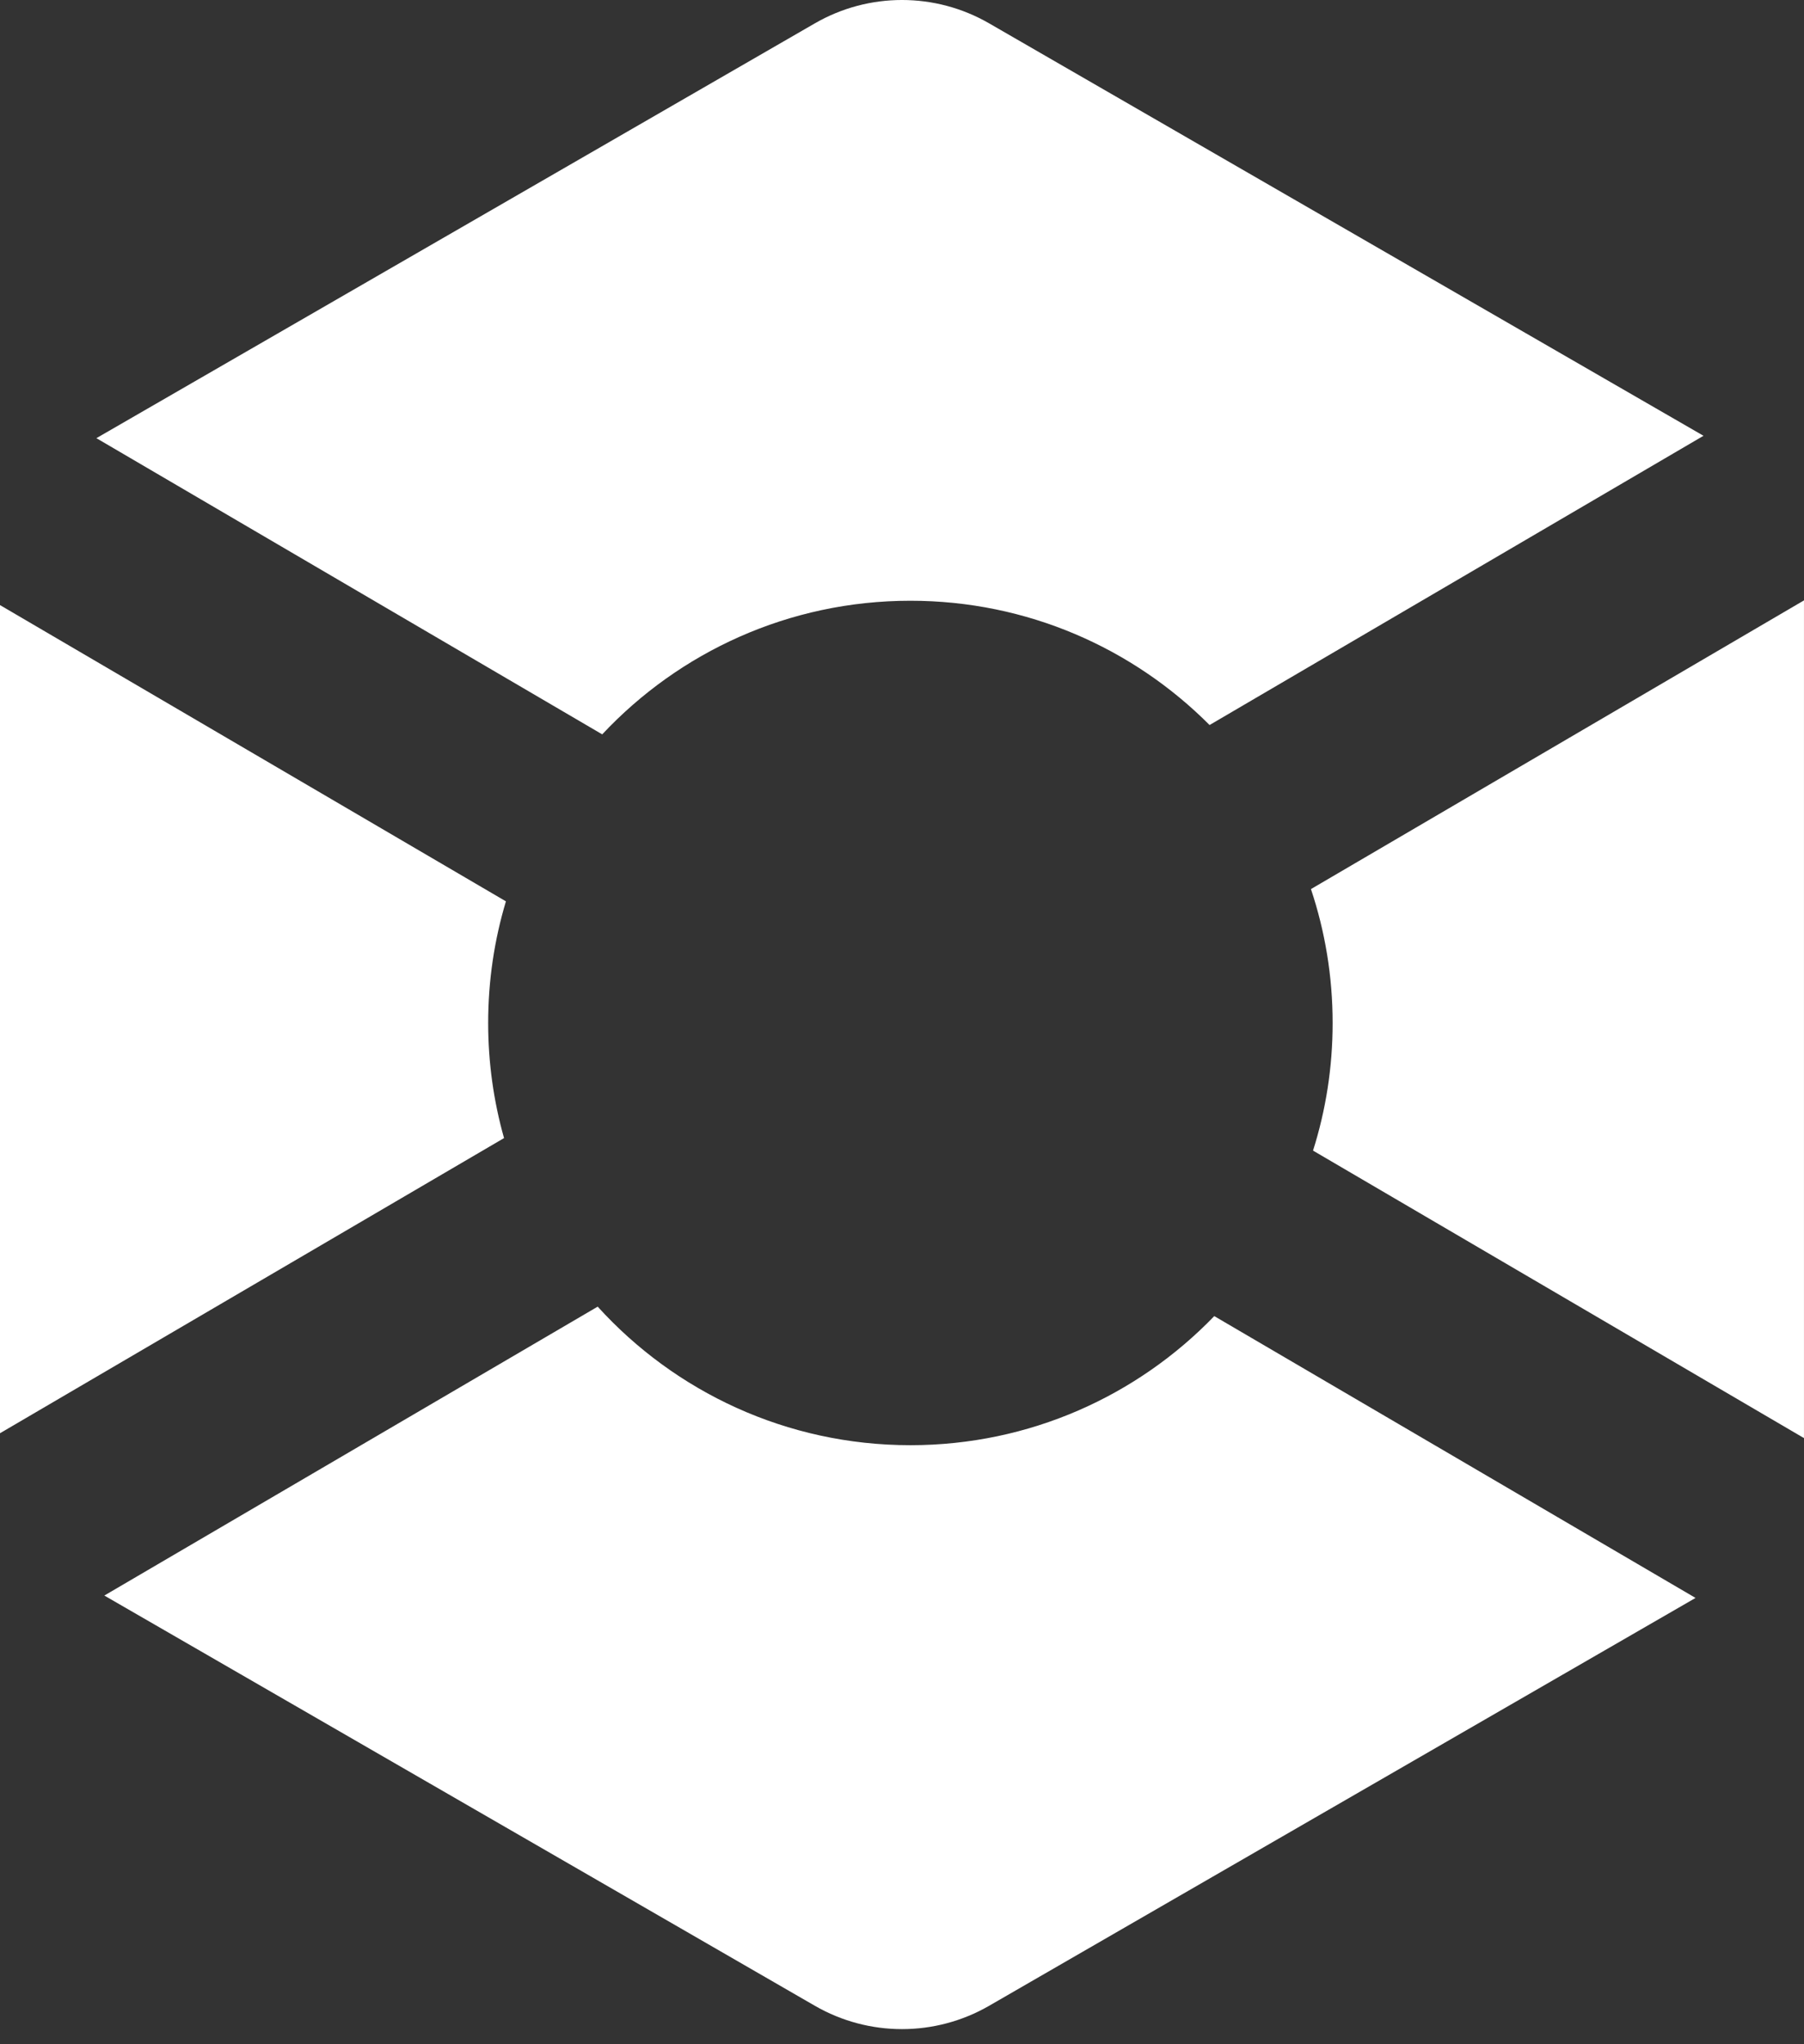
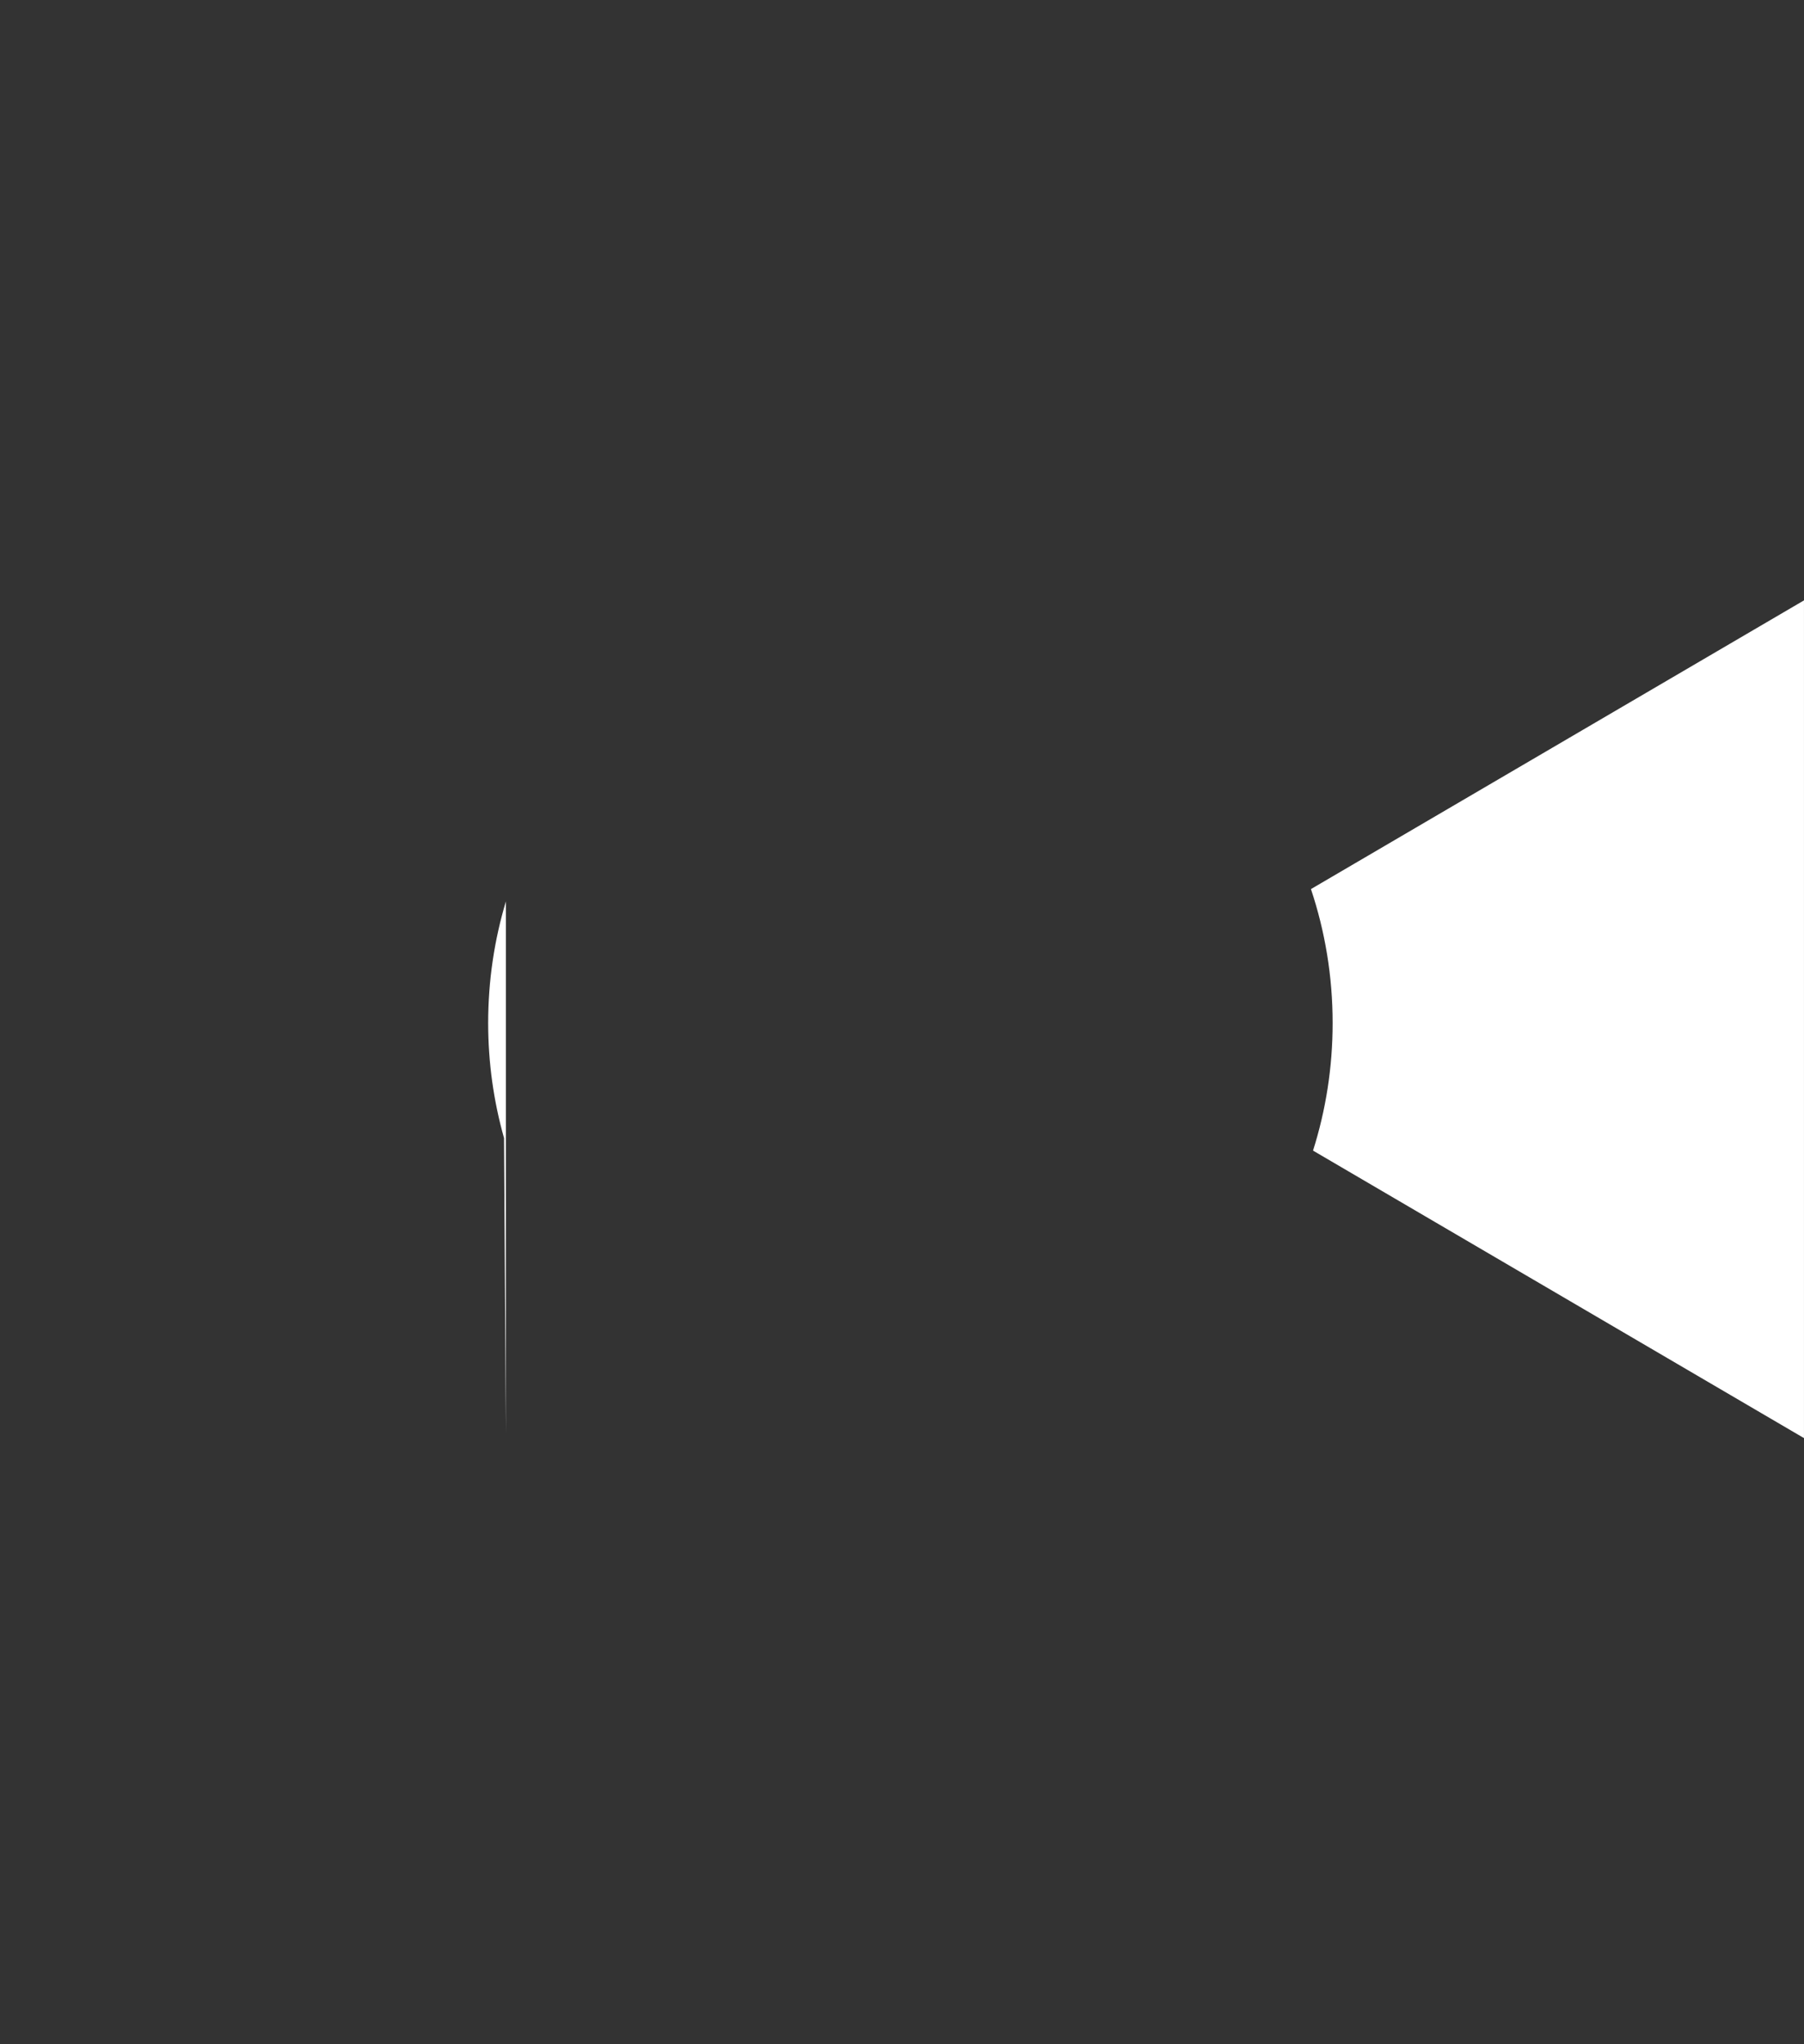
<svg xmlns="http://www.w3.org/2000/svg" width="90" height="102" viewBox="0 0 90 102" fill="none">
  <rect x="0" y="0" width="90" height="102" fill="#333333" stroke="none" />
-   <path d="M40.651 1.166C43.342 -0.389 46.658 -0.389 49.349 1.166L84.986 21.744L60.344 36.176C56.53 32.345 51.251 29.975 45.419 29.975C39.354 29.975 33.888 32.539 30.044 36.642L4.809 21.863L40.651 1.166Z" fill="white" />
-   <path d="M25.24 44.974L0 30.192V71.513L25.146 56.786C24.63 54.959 24.354 53.032 24.354 51.041C24.354 48.932 24.663 46.895 25.24 44.974Z" fill="white" />
-   <path d="M29.818 65.197L5.205 79.612L40.651 100.08C43.342 101.634 46.658 101.634 49.349 100.08L84.589 79.731L60.579 65.669C56.748 69.64 51.372 72.11 45.419 72.11C39.234 72.11 33.672 69.443 29.818 65.197Z" fill="white" />
+   <path d="M25.24 44.974V71.513L25.146 56.786C24.63 54.959 24.354 53.032 24.354 51.041C24.354 48.932 24.663 46.895 25.24 44.974Z" fill="white" />
  <path d="M65.506 57.411L89.998 71.755C89.999 71.699 89.999 71.644 89.999 71.588V29.957L65.402 44.362C66.104 46.462 66.484 48.709 66.484 51.045C66.484 53.264 66.142 55.403 65.506 57.411Z" fill="white" />
</svg>